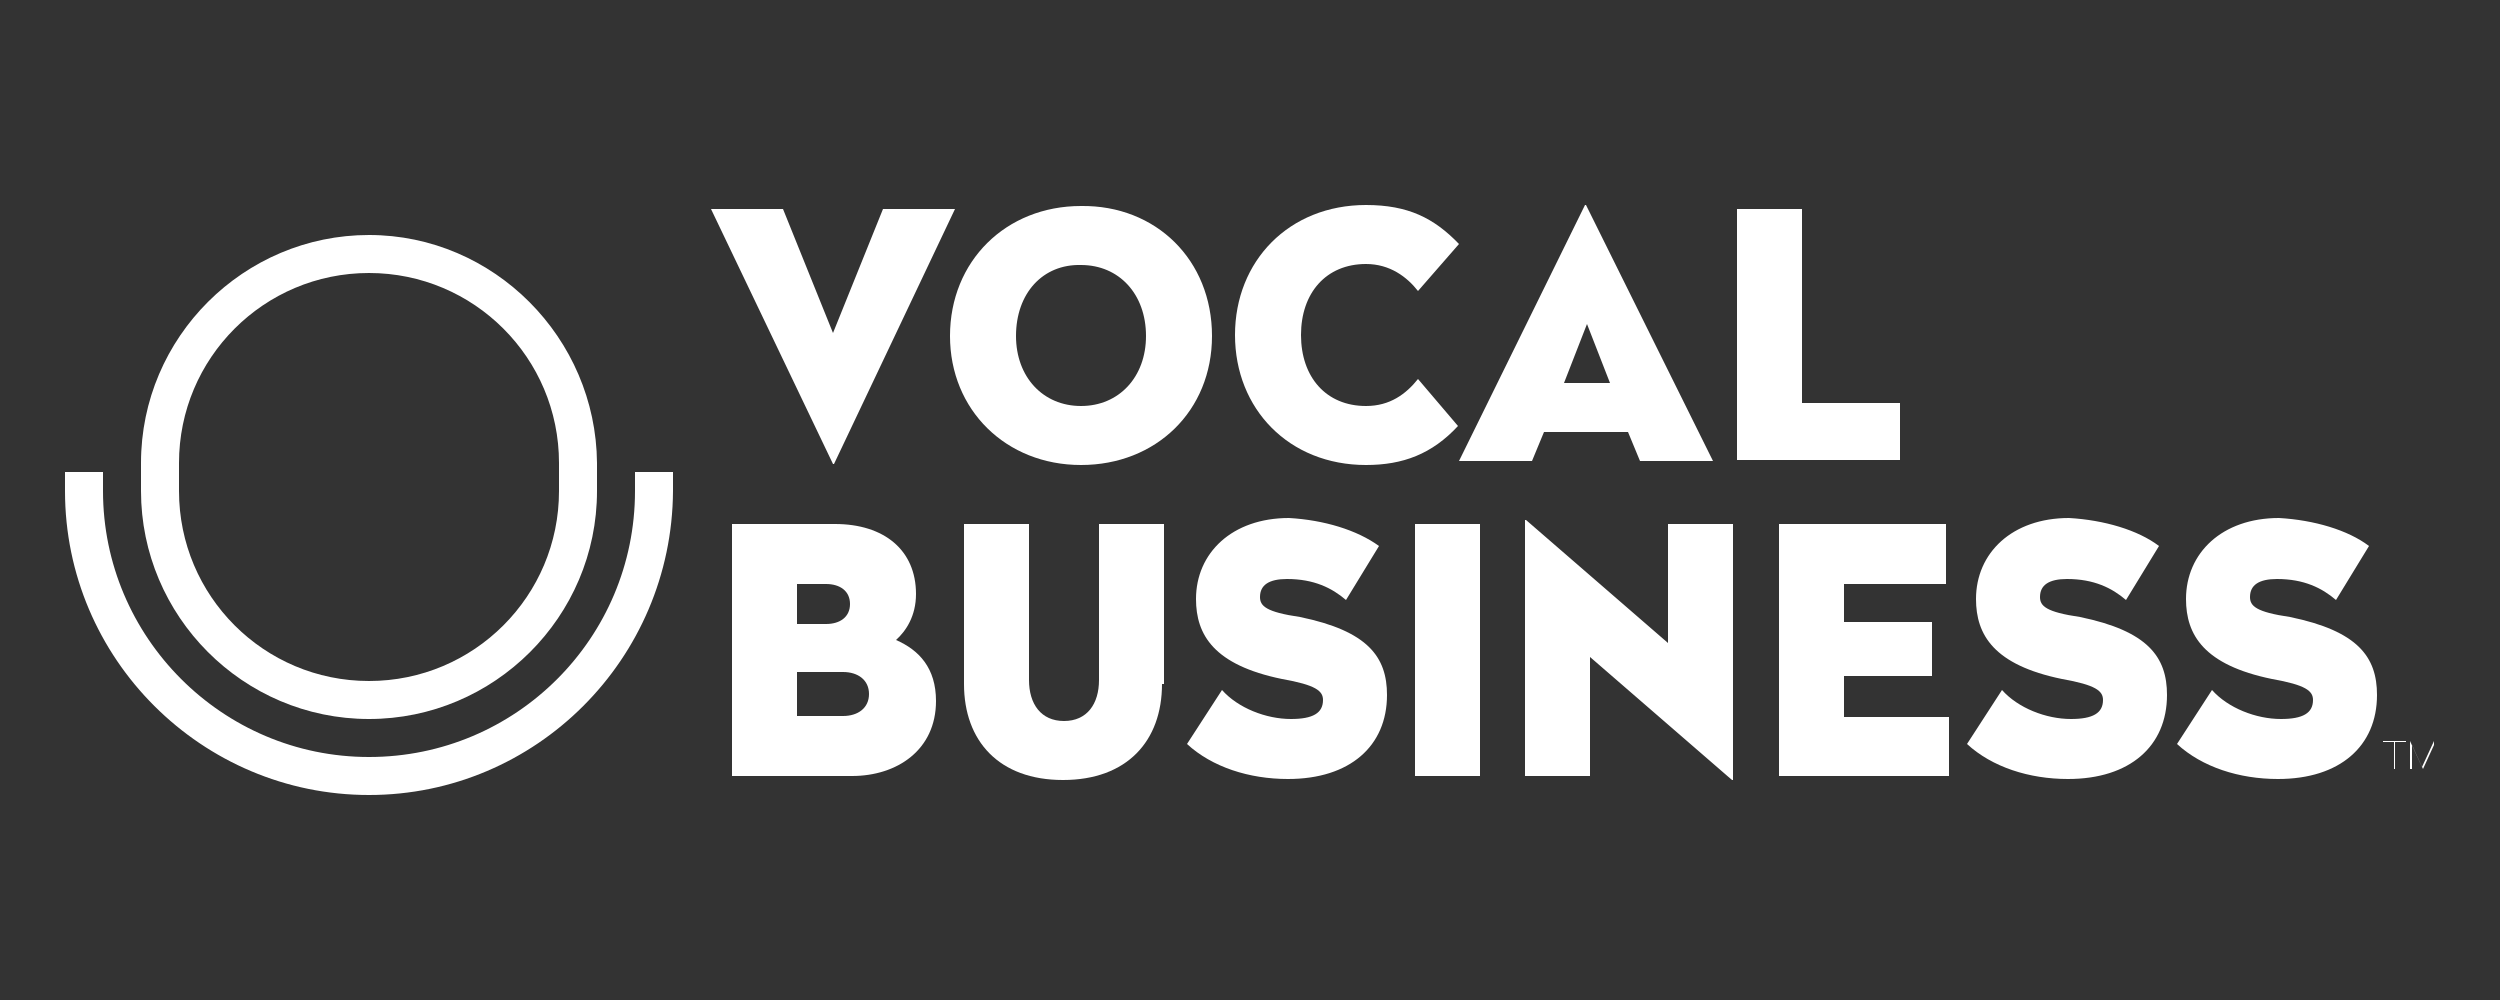
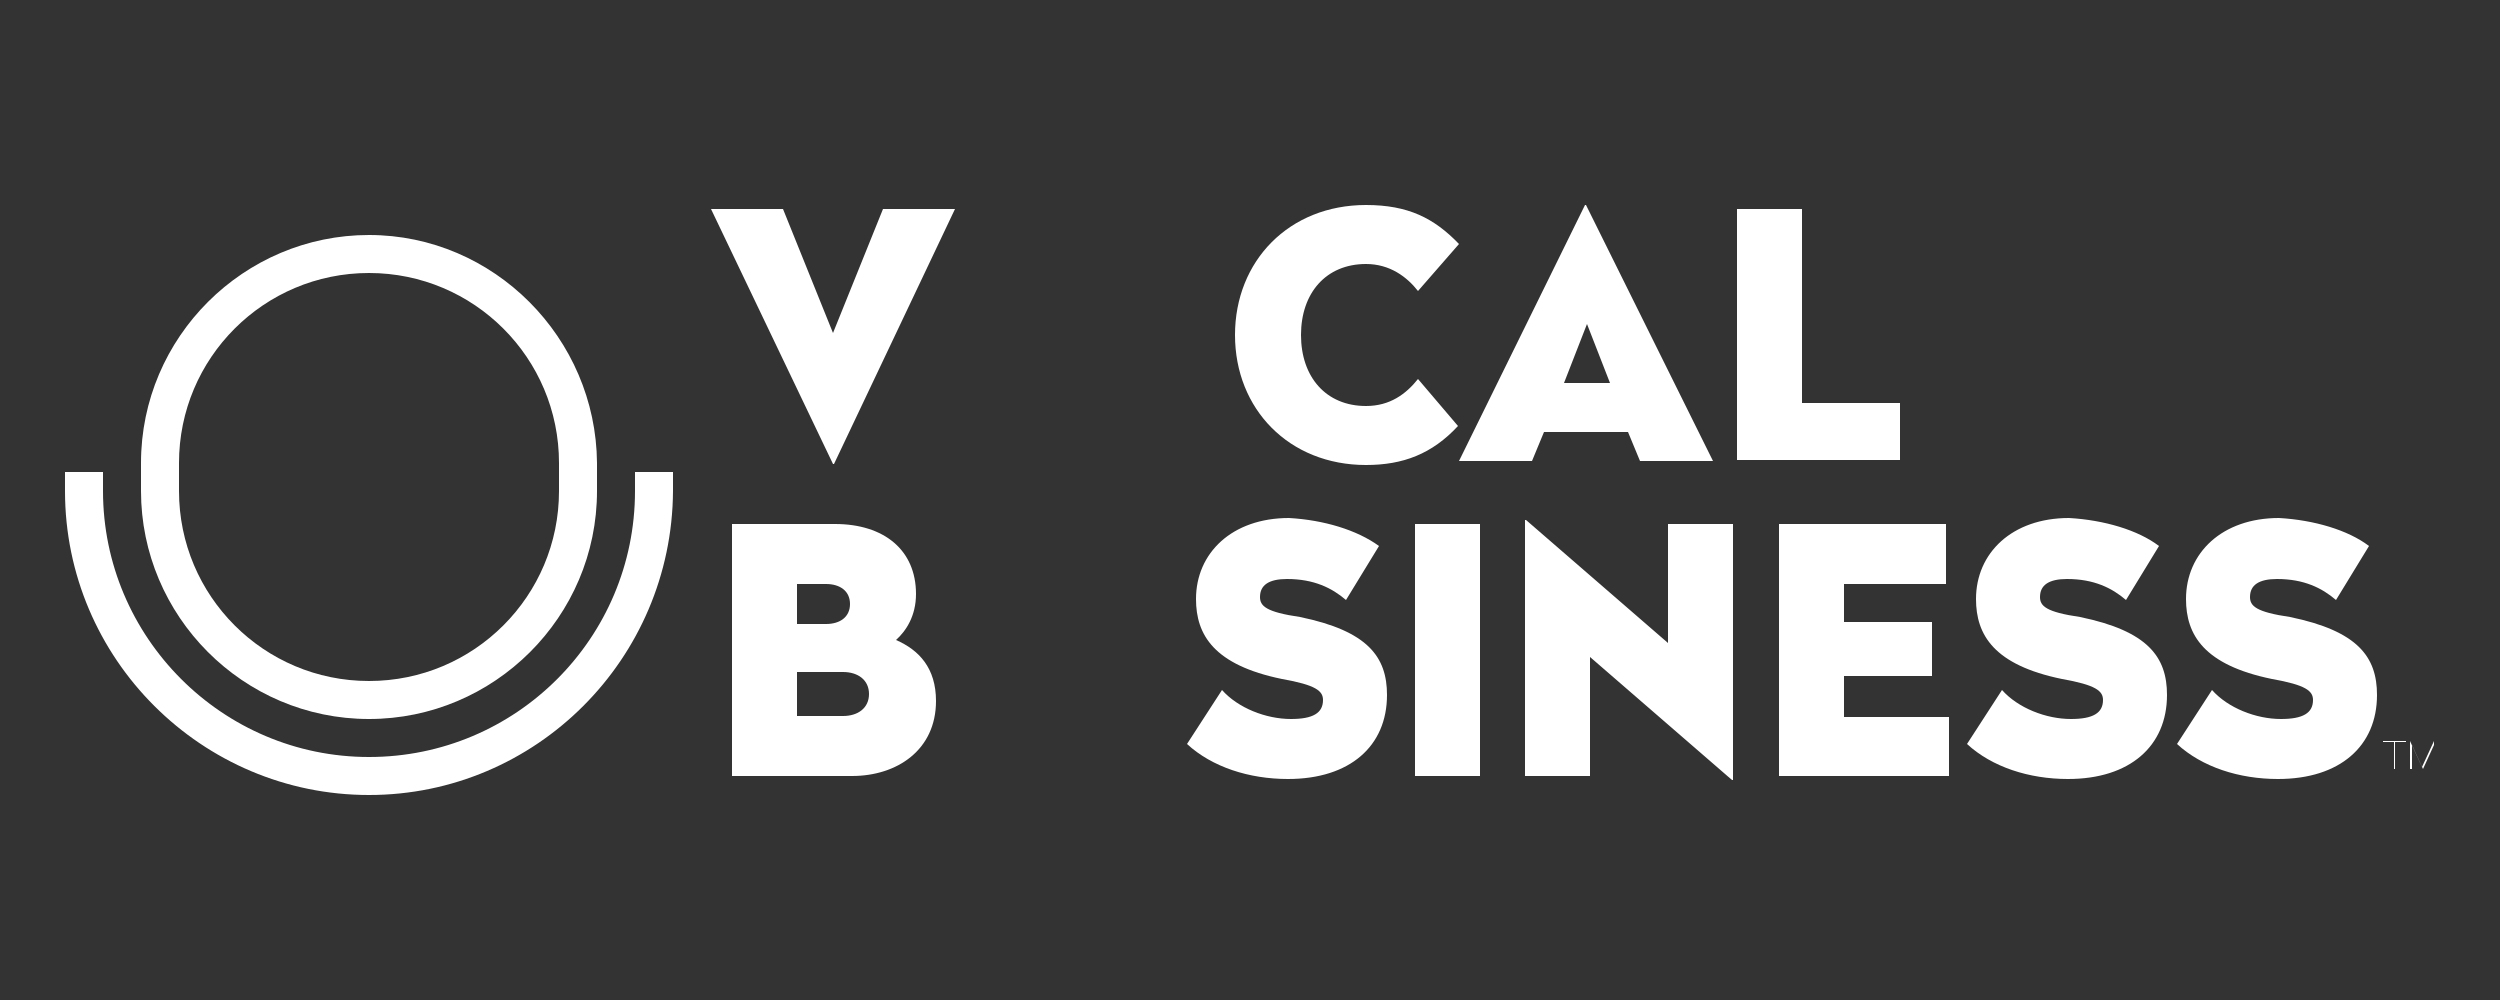
<svg xmlns="http://www.w3.org/2000/svg" version="1.1" id="Layer_1" x="0px" y="0px" viewBox="0 0 250 100" enable-background="new 0 0 250 100" xml:space="preserve">
  <rect x="0" y="0" width="250" height="100" fill="#333333" stroke="none" />
  <g>
    <g>
      <g>
        <path fill="#FFFFFF" d="M83.4,46.4h-0.1L71.1,20.9h7.2l5,12.4l5-12.4h7.2L83.4,46.4z" />
-         <path fill="#FFFFFF" d="M121.2,33.6c0,7.5-5.6,12.9-13.1,12.9c-7.5,0-13.1-5.5-13.1-12.9c0-7.5,5.6-13,13.1-13     C115.6,20.5,121.2,26,121.2,33.6z M101.6,33.6c0,4.1,2.7,7,6.5,7c3.8,0,6.5-2.9,6.5-7c0-4.2-2.7-7.1-6.5-7.1     C104.3,26.4,101.6,29.3,101.6,33.6z" />
        <path fill="#FFFFFF" d="M145.9,24.4l-4.1,4.7c-1.1-1.4-2.8-2.7-5.2-2.7c-4,0-6.5,2.9-6.5,7.1s2.5,7.1,6.5,7.1     c2.4,0,4-1.2,5.2-2.7l4,4.7c-2.6,2.8-5.5,3.9-9.2,3.9c-7.7,0-13.1-5.6-13.1-13c0-7.4,5.4-13,13.1-13     C140.8,20.5,143.4,21.8,145.9,24.4z" />
        <path fill="#FFFFFF" d="M171.3,46.1h-7.3l-1.2-2.9h-8.4l-1.2,2.9h-7.3l12.6-25.6h0.1L171.3,46.1z M156.4,38.3h4.6l-2.3-5.9     L156.4,38.3z" />
        <path fill="#FFFFFF" d="M180.2,40.3h9.8v5.7h-16.3V20.9h6.5V40.3z" />
        <path fill="#FFFFFF" d="M91.6,59.4c0,2.2-1,3.7-2,4.6c2.3,1,4,2.8,4,6.1c0,4.9-3.9,7.5-8.4,7.5h-12V52.4h10.3     C88.4,52.4,91.6,55,91.6,59.4z M79.7,58.4v4h2.9c1.4,0,2.4-0.7,2.4-2c0-1.3-1-2-2.4-2H79.7z M79.7,67.2v4.4h4.6     c1.5,0,2.6-0.8,2.6-2.2c0-1.4-1.1-2.2-2.6-2.2H79.7z" />
-         <path fill="#FFFFFF" d="M116.2,68.4c0,5.7-3.5,9.6-9.9,9.6s-9.9-3.9-9.9-9.6v-16h6.5V68c0,2.4,1.2,4.1,3.5,4.1     c2.3,0,3.5-1.7,3.5-4.1V52.4h6.5V68.4z" />
        <path fill="#FFFFFF" d="M137.9,54.6l-3.3,5.4c-1.4-1.2-3.2-2.1-5.9-2.1c-1.8,0-2.7,0.6-2.7,1.8c0,0.9,0.6,1.5,4,2     c6.8,1.4,8.7,4,8.7,7.8c0,5.1-3.7,8.4-9.9,8.4c-3.9,0-7.6-1.2-10.1-3.5l3.5-5.4c1.6,1.8,4.4,2.9,6.9,2.9c2.2,0,3.2-0.6,3.2-1.9     c0-0.9-0.7-1.5-4.1-2.1c-6.8-1.4-8.6-4.4-8.6-8c0-4.6,3.6-8.1,9.3-8.1C132.4,52,135.7,53,137.9,54.6z" />
        <path fill="#FFFFFF" d="M148,77.6h-6.5V52.4h6.5V77.6z" />
        <path fill="#FFFFFF" d="M173.3,78h-0.1L159,65.7v11.9h-6.5V52h0.1l14.2,12.3V52.4h6.5V78z" />
        <path fill="#FFFFFF" d="M194.6,58.4h-10.2v3.8h8.8v5.4h-8.8v4.1h10.5v5.9h-17V52.4h16.7V58.4z" />
        <path fill="#FFFFFF" d="M215.9,54.6l-3.3,5.4c-1.4-1.2-3.2-2.1-5.9-2.1c-1.8,0-2.7,0.6-2.7,1.8c0,0.9,0.6,1.5,4,2     c6.8,1.4,8.7,4,8.7,7.8c0,5.1-3.7,8.4-9.9,8.4c-3.9,0-7.6-1.2-10.1-3.5l3.5-5.4c1.6,1.8,4.4,2.9,6.9,2.9c2.2,0,3.2-0.6,3.2-1.9     c0-0.9-0.7-1.5-4.1-2.1c-6.8-1.4-8.6-4.4-8.6-8c0-4.6,3.6-8.1,9.3-8.1C210.4,52,213.8,53,215.9,54.6z" />
        <path fill="#FFFFFF" d="M236.9,54.6l-3.3,5.4c-1.4-1.2-3.2-2.1-5.9-2.1c-1.8,0-2.7,0.6-2.7,1.8c0,0.9,0.6,1.5,4,2     c6.8,1.4,8.7,4,8.7,7.8c0,5.1-3.7,8.4-9.9,8.4c-3.9,0-7.6-1.2-10.1-3.5l3.5-5.4c1.6,1.8,4.4,2.9,6.9,2.9c2.2,0,3.2-0.6,3.2-1.9     c0-0.9-0.7-1.5-4.1-2.1c-6.8-1.4-8.6-4.4-8.6-8c0-4.6,3.6-8.1,9.3-8.1C231.4,52,234.8,53,236.9,54.6z" />
      </g>
      <g>
        <path fill="#FFFFFF" d="M240.6,74.2h-1.1v2.7h-0.1v-2.7h-1.1v-0.1h2.3V74.2z" />
        <path fill="#FFFFFF" d="M243.5,76.9h-0.1v-2.4l-1.1,2.4h0l-1.1-2.4v2.4H241v-2.8h0l1.2,2.6l1.2-2.6h0V76.9z" />
      </g>
    </g>
    <g>
      <path fill="#FFFFFF" d="M36.9,27.3c10.5,0,19,8.5,19,19v2.8c0,10.5-8.5,19-19,19c-10.5,0-19-8.5-19-19v-2.8    C17.9,35.8,26.4,27.3,36.9,27.3 M36.9,23.5L36.9,23.5c-12.5,0-22.8,10.2-22.8,22.8v2.8c0,12.5,10.2,22.8,22.8,22.8h0    c12.5,0,22.8-10.2,22.8-22.8v-2.8C59.6,33.8,49.4,23.5,36.9,23.5L36.9,23.5z" />
      <g>
        <path fill="#FFFFFF" d="M36.9,79.5c-16.7,0-30.4-13.6-30.4-30.4v-1.9h3.8v1.9c0,14.6,11.9,26.6,26.6,26.6s26.6-11.9,26.6-26.6     v-1.9h3.8v1.9C67.2,65.9,53.6,79.5,36.9,79.5z" />
      </g>
    </g>
  </g>
</svg>